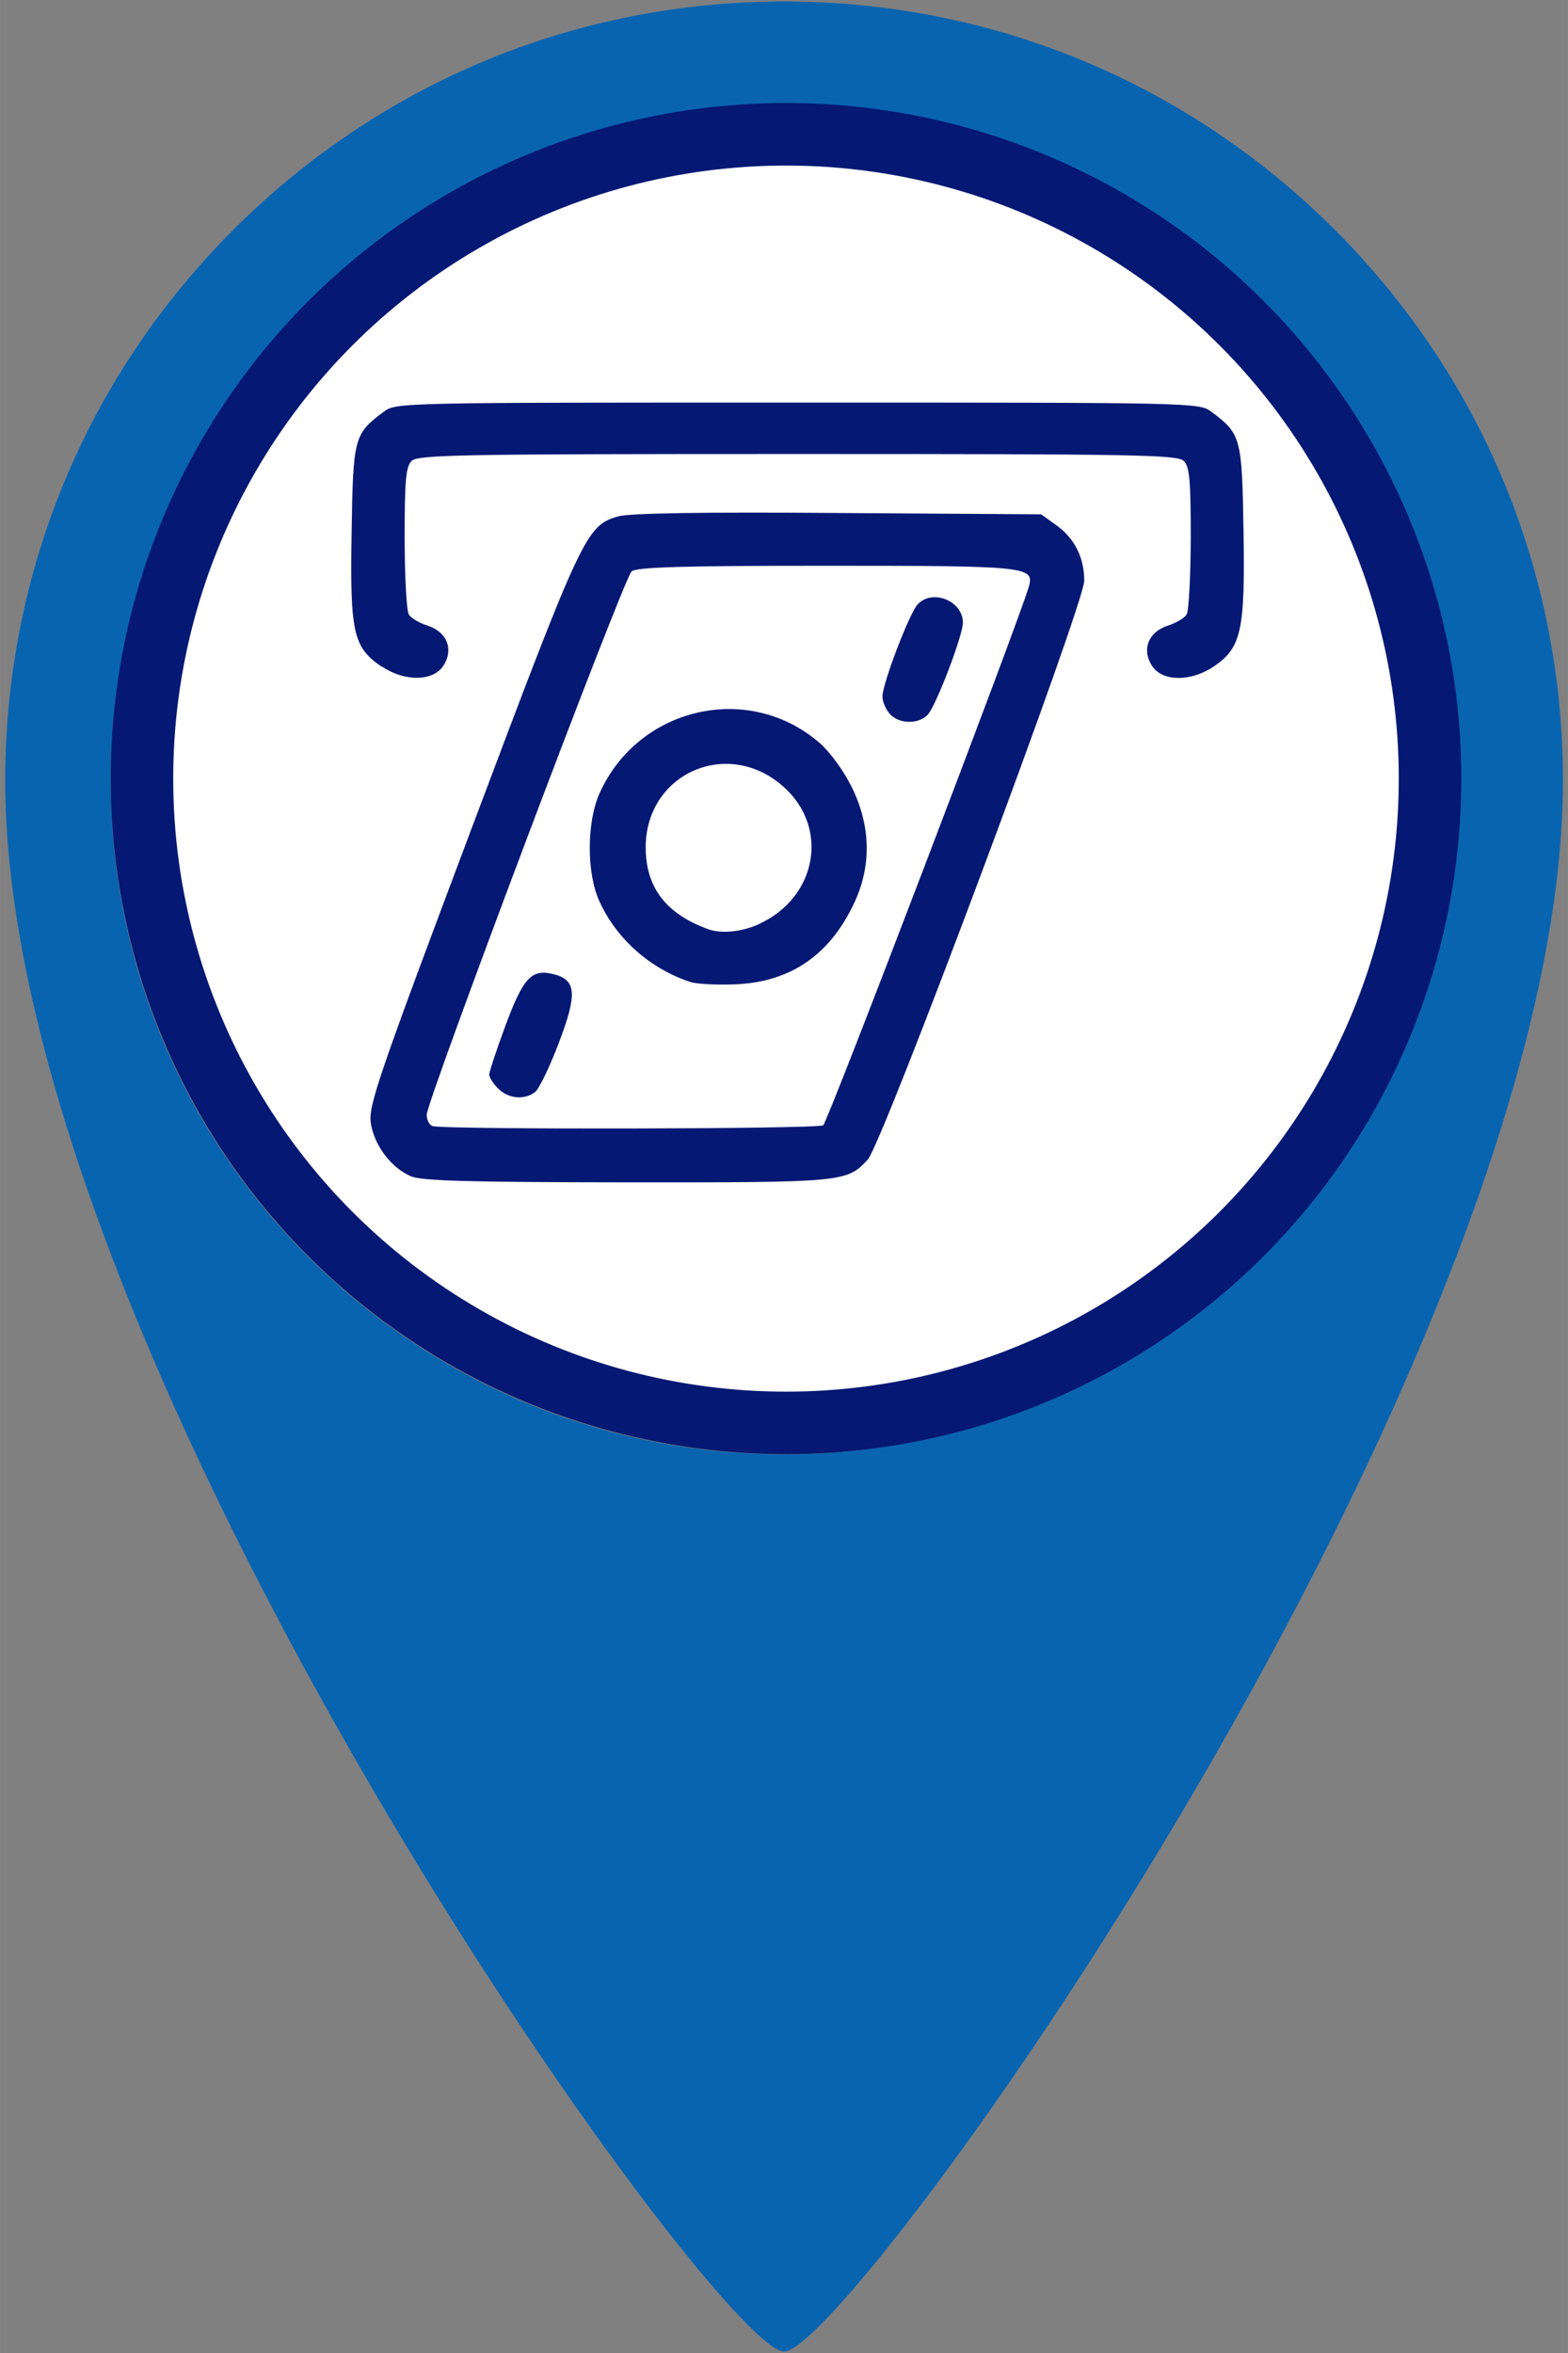
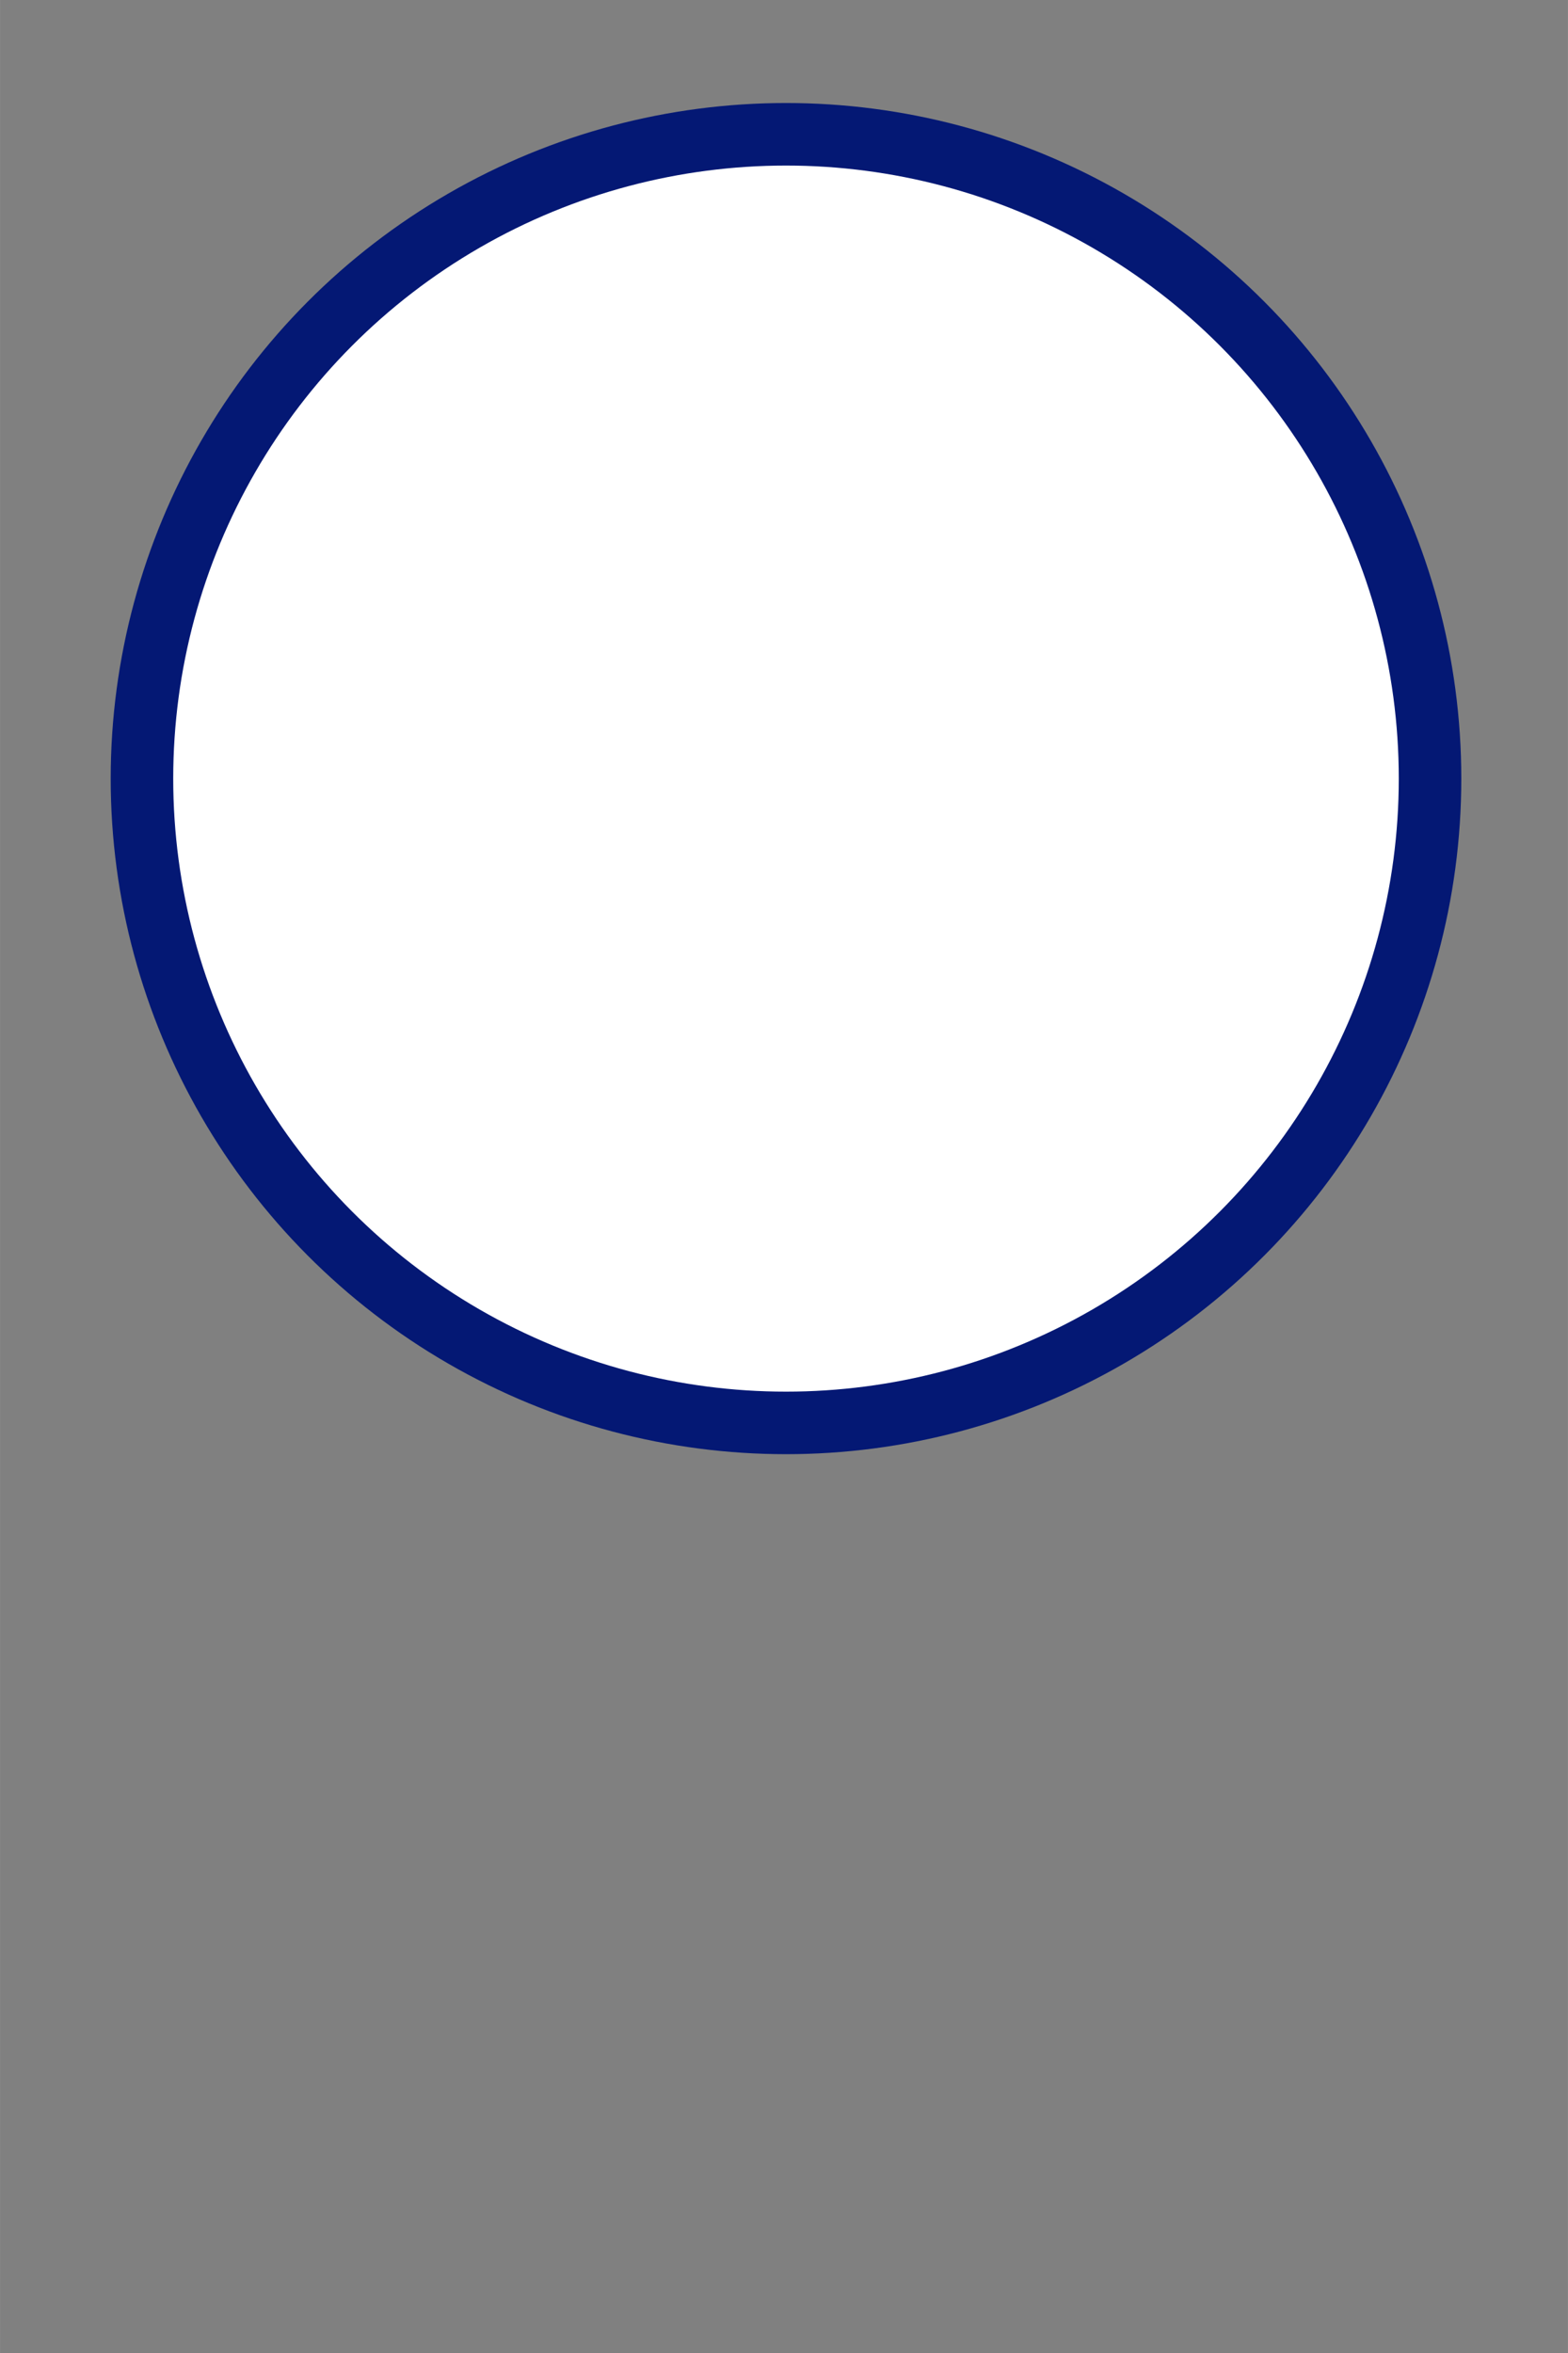
<svg xmlns="http://www.w3.org/2000/svg" xmlns:ns1="http://sodipodi.sourceforge.net/DTD/sodipodi-0.dtd" xmlns:ns2="http://www.inkscape.org/namespaces/inkscape" width="40" height="60" viewBox="0 0 10.583 15.875" version="1.1" id="svg1" xml:space="preserve" ns1:docname="ico_atm.svg" ns2:version="1.4 (1:1.4+202410161351+e7c3feb100)">
  <rect x="0" y="0" width="10.583" height="15.875" fill="#808080" stroke="none" />
  <ns1:namedview id="namedview1" pagecolor="#ffffff" bordercolor="#000000" borderopacity="0.25" ns2:showpageshadow="2" ns2:pageopacity="0.0" ns2:pagecheckerboard="0" ns2:deskcolor="#d1d1d1" ns2:zoom="9.3102393" ns2:cx="5.3167269" ns2:cy="29.322555" ns2:window-width="1920" ns2:window-height="995" ns2:window-x="0" ns2:window-y="0" ns2:window-maximized="1" ns2:current-layer="svg1" />
  <defs id="defs1" />
-   <path id="path89-1" d="M 1.575,1.55 C 0.582,2.543 0.035,3.863 0.035,5.267 v 0 c 0,3.926 4.81,10.598 5.257,10.598 v 0 c 0.447,0 5.257,-6.672 5.257,-10.598 v 0 c 0,-1.404 -0.547,-2.724 -1.54,-3.717 v 0 C 8.016,0.557 6.696,0.01 5.292,0.01 v 0 c -1.404,0 -2.724,0.547 -3.717,1.54 M 0.747,5.267 c 0,-2.506 2.039,-4.545 4.545,-4.545 v 0 c 2.506,0 4.545,2.039 4.545,4.545 v 0 c 0,2.506 -2.039,4.545 -4.545,4.545 v 0 c -2.506,0 -4.545,-2.039 -4.545,-4.545" style="display:inline;fill:#0964b0;fill-opacity:1;stroke:none;stroke-width:0.353" />
  <circle style="fill:#041874;fill-opacity:1;stroke-width:0.265;stroke-linecap:round;stroke-linejoin:round;paint-order:markers fill stroke" id="path1" cx="5.305" cy="5.253" r="4.558" />
  <circle style="fill:#ffffff;stroke-width:0.265;stroke-linecap:round;stroke-linejoin:round;paint-order:markers fill stroke" id="circle3" cx="5.305" cy="5.253" r="4.136" />
-   <path style="fill:#041874;fill-opacity:1;stroke-width:0.114" d="M 2.773,7.936 C 2.639,7.878 2.525,7.726 2.503,7.578 2.485,7.462 2.549,7.275 3.186,5.581 3.933,3.596 3.956,3.547 4.172,3.484 4.245,3.462 4.744,3.454 5.655,3.461 l 1.372,0.009 0.098,0.07 C 7.252,3.63 7.318,3.761 7.318,3.918 7.317,4.078 5.957,7.715 5.857,7.823 5.716,7.976 5.696,7.978 4.231,7.977 3.164,7.976 2.845,7.967 2.773,7.936 Z M 5.556,7.592 C 5.586,7.573 6.884,4.172 6.945,3.955 6.982,3.822 6.927,3.817 5.579,3.817 c -0.971,0 -1.281,0.009 -1.316,0.038 -0.052,0.042 -1.383,3.571 -1.383,3.666 0,0.034 0.017,0.068 0.038,0.076 0.063,0.025 2.598,0.021 2.638,-0.005 z M 3.363,7.345 C 3.329,7.312 3.302,7.269 3.302,7.25 c 0,-0.019 0.05,-0.17 0.111,-0.335 C 3.533,6.594 3.588,6.535 3.738,6.573 3.89,6.611 3.897,6.707 3.772,7.035 3.711,7.197 3.638,7.347 3.611,7.368 3.539,7.423 3.431,7.413 3.363,7.345 Z M 4.659,6.625 C 4.389,6.536 4.162,6.336 4.046,6.082 c -0.088,-0.191 -0.087,-0.535 0.001,-0.731 0.262,-0.581 1.002,-0.752 1.481,-0.342 0.073,0.063 0.164,0.187 0.221,0.302 0.127,0.258 0.134,0.524 0.021,0.771 C 5.605,6.441 5.338,6.626 4.962,6.641 4.837,6.646 4.701,6.639 4.659,6.625 Z M 5.127,6.232 C 5.517,6.051 5.598,5.579 5.285,5.305 4.909,4.974 4.358,5.219 4.358,5.717 c 0,0.27 0.137,0.449 0.422,0.552 0.091,0.033 0.229,0.018 0.347,-0.036 z M 6.006,4.817 c -0.027,-0.03 -0.05,-0.083 -0.05,-0.118 0,-0.085 0.178,-0.552 0.235,-0.618 0.097,-0.112 0.308,-0.029 0.308,0.12 0,0.085 -0.178,0.552 -0.235,0.618 -0.06,0.069 -0.195,0.068 -0.258,-0.002 z M 2.576,4.498 C 2.384,4.367 2.362,4.271 2.373,3.599 2.383,2.95 2.389,2.928 2.59,2.778 c 0.083,-0.062 0.103,-0.062 2.793,-0.062 2.69,0 2.71,4.558e-4 2.793,0.062 C 8.376,2.927 8.383,2.952 8.393,3.583 8.404,4.254 8.379,4.37 8.193,4.496 8.038,4.601 7.846,4.6 7.776,4.493 7.704,4.383 7.75,4.264 7.882,4.221 7.937,4.204 7.994,4.17 8.009,4.146 8.024,4.122 8.036,3.89 8.037,3.63 8.037,3.24 8.029,3.149 7.99,3.11 c -0.042,-0.042 -0.32,-0.047 -2.606,-0.047 -2.286,0 -2.564,0.005 -2.606,0.047 -0.039,0.039 -0.047,0.13 -0.047,0.52 2.501e-4,0.26 0.013,0.492 0.028,0.516 0.015,0.024 0.072,0.058 0.127,0.075 0.132,0.043 0.178,0.161 0.106,0.271 -0.069,0.106 -0.262,0.108 -0.414,0.005 z" id="path2" />
</svg>